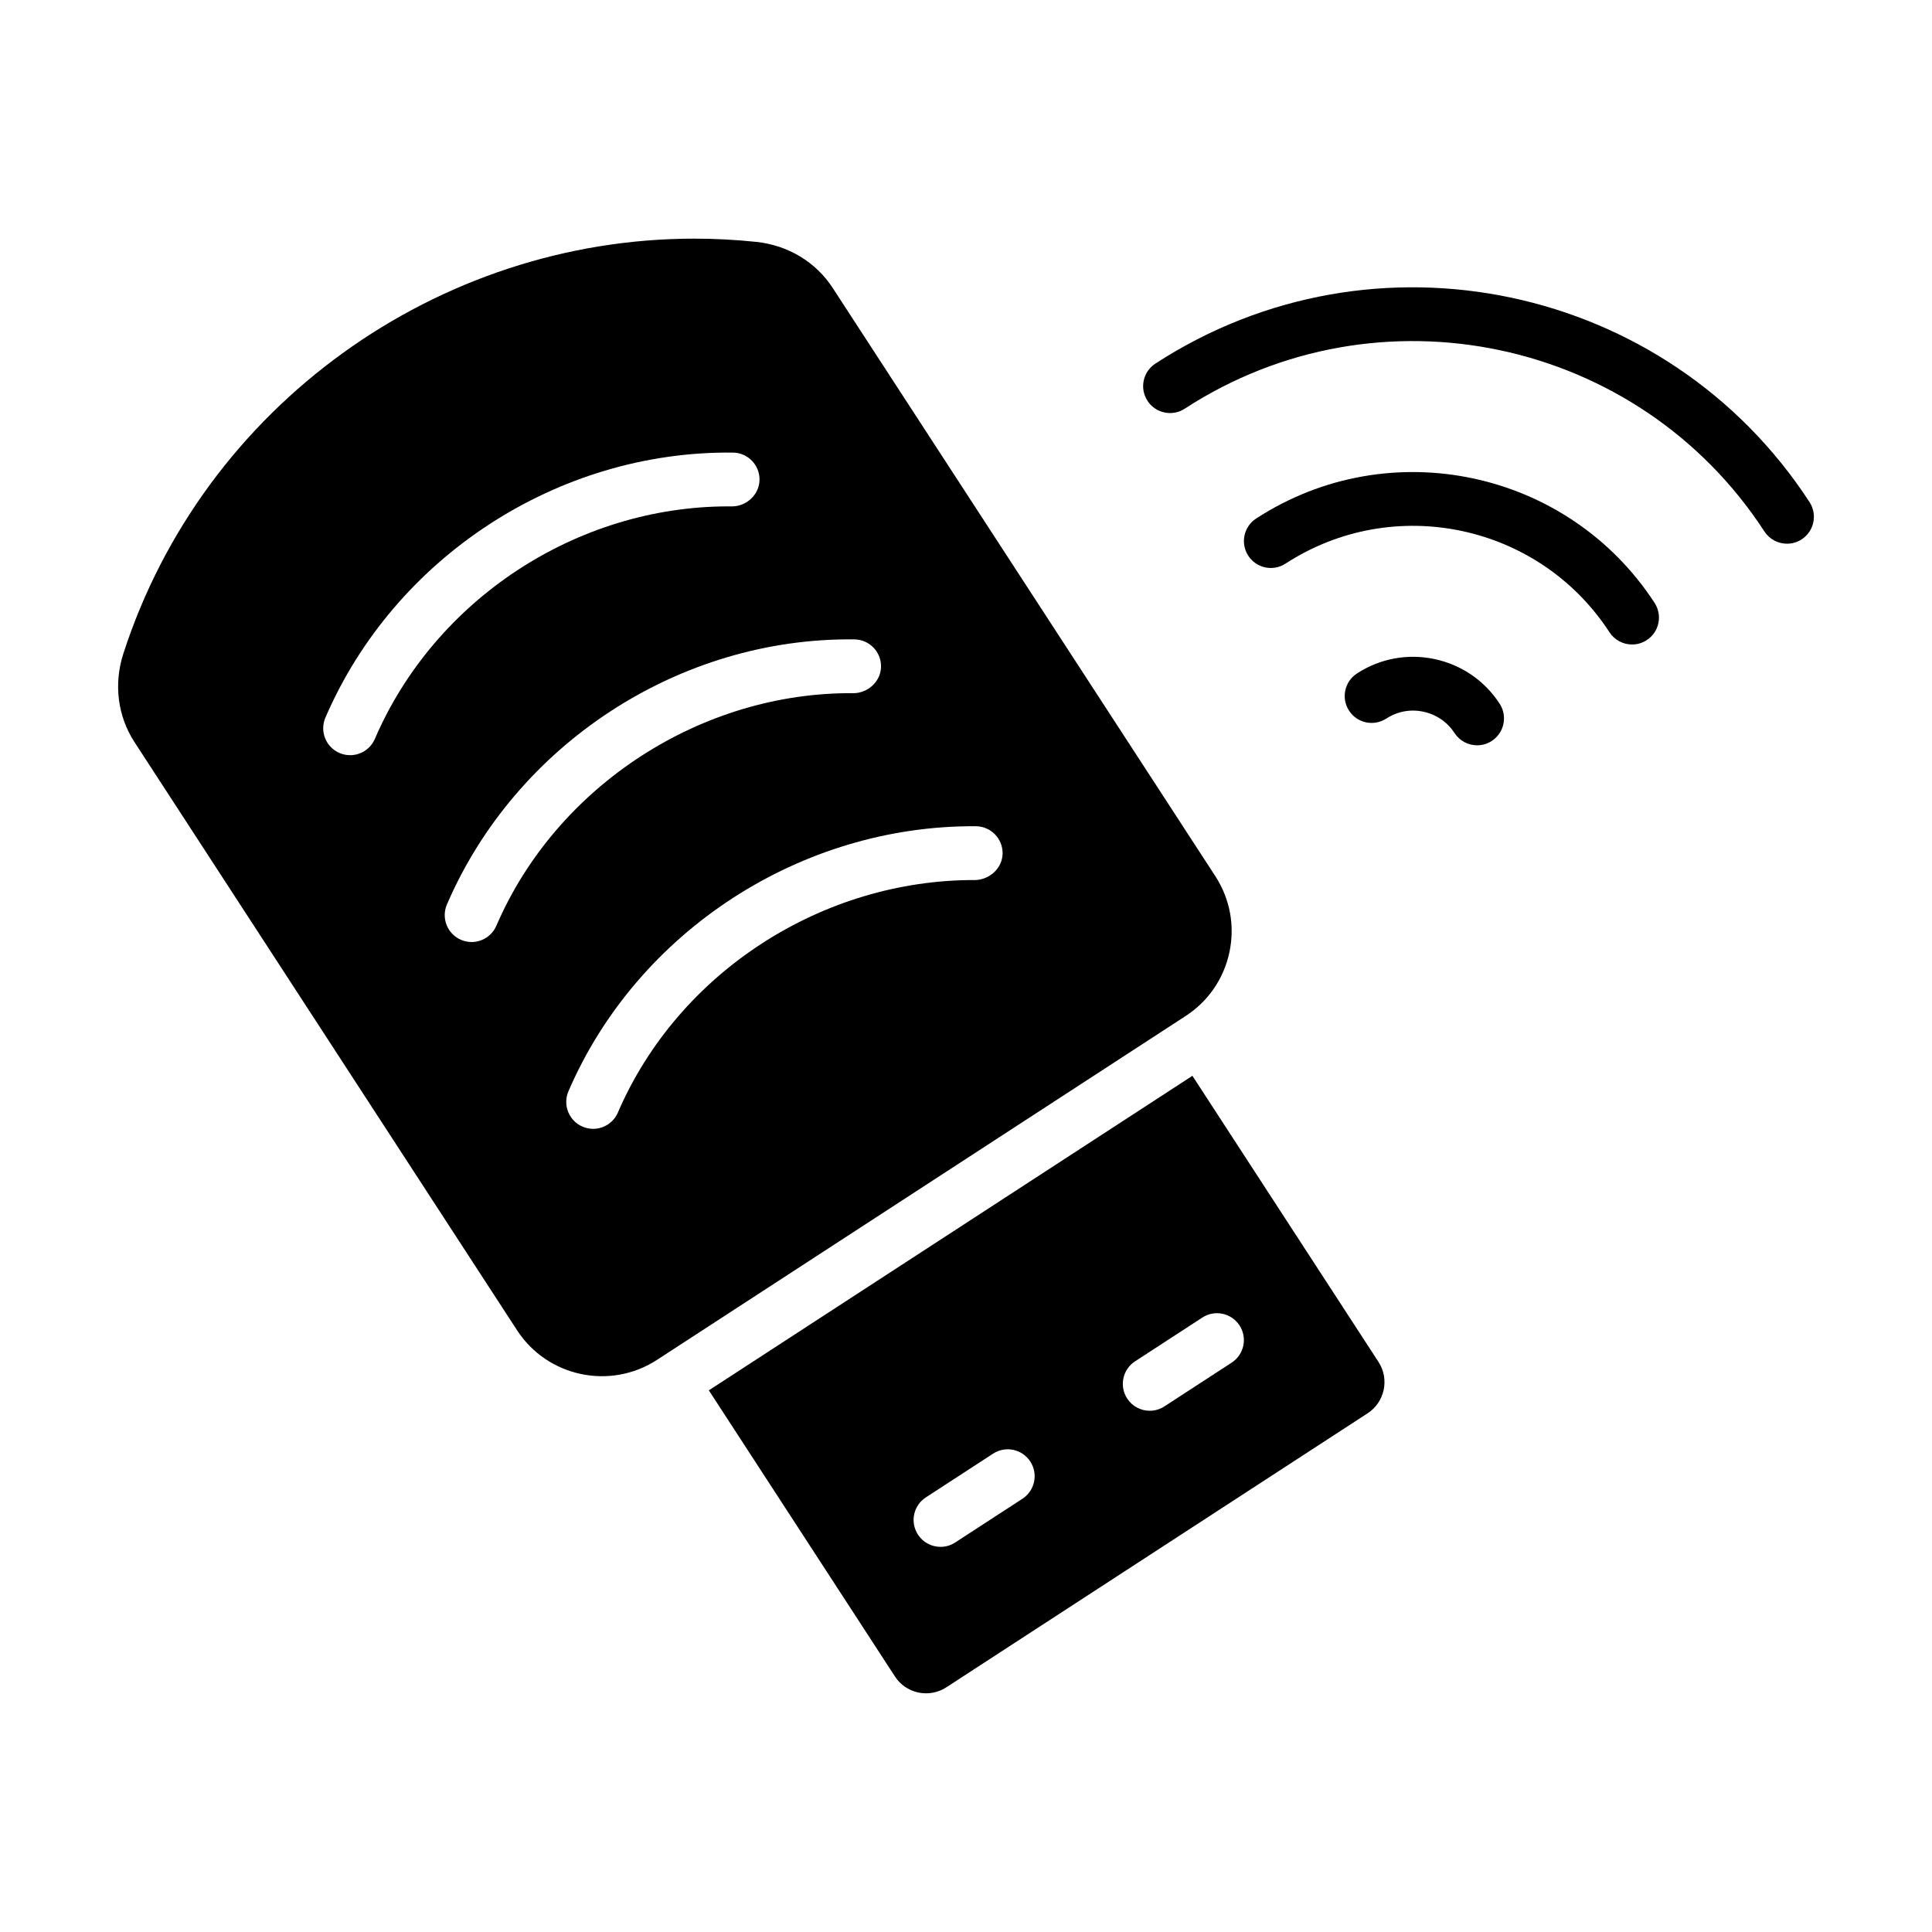
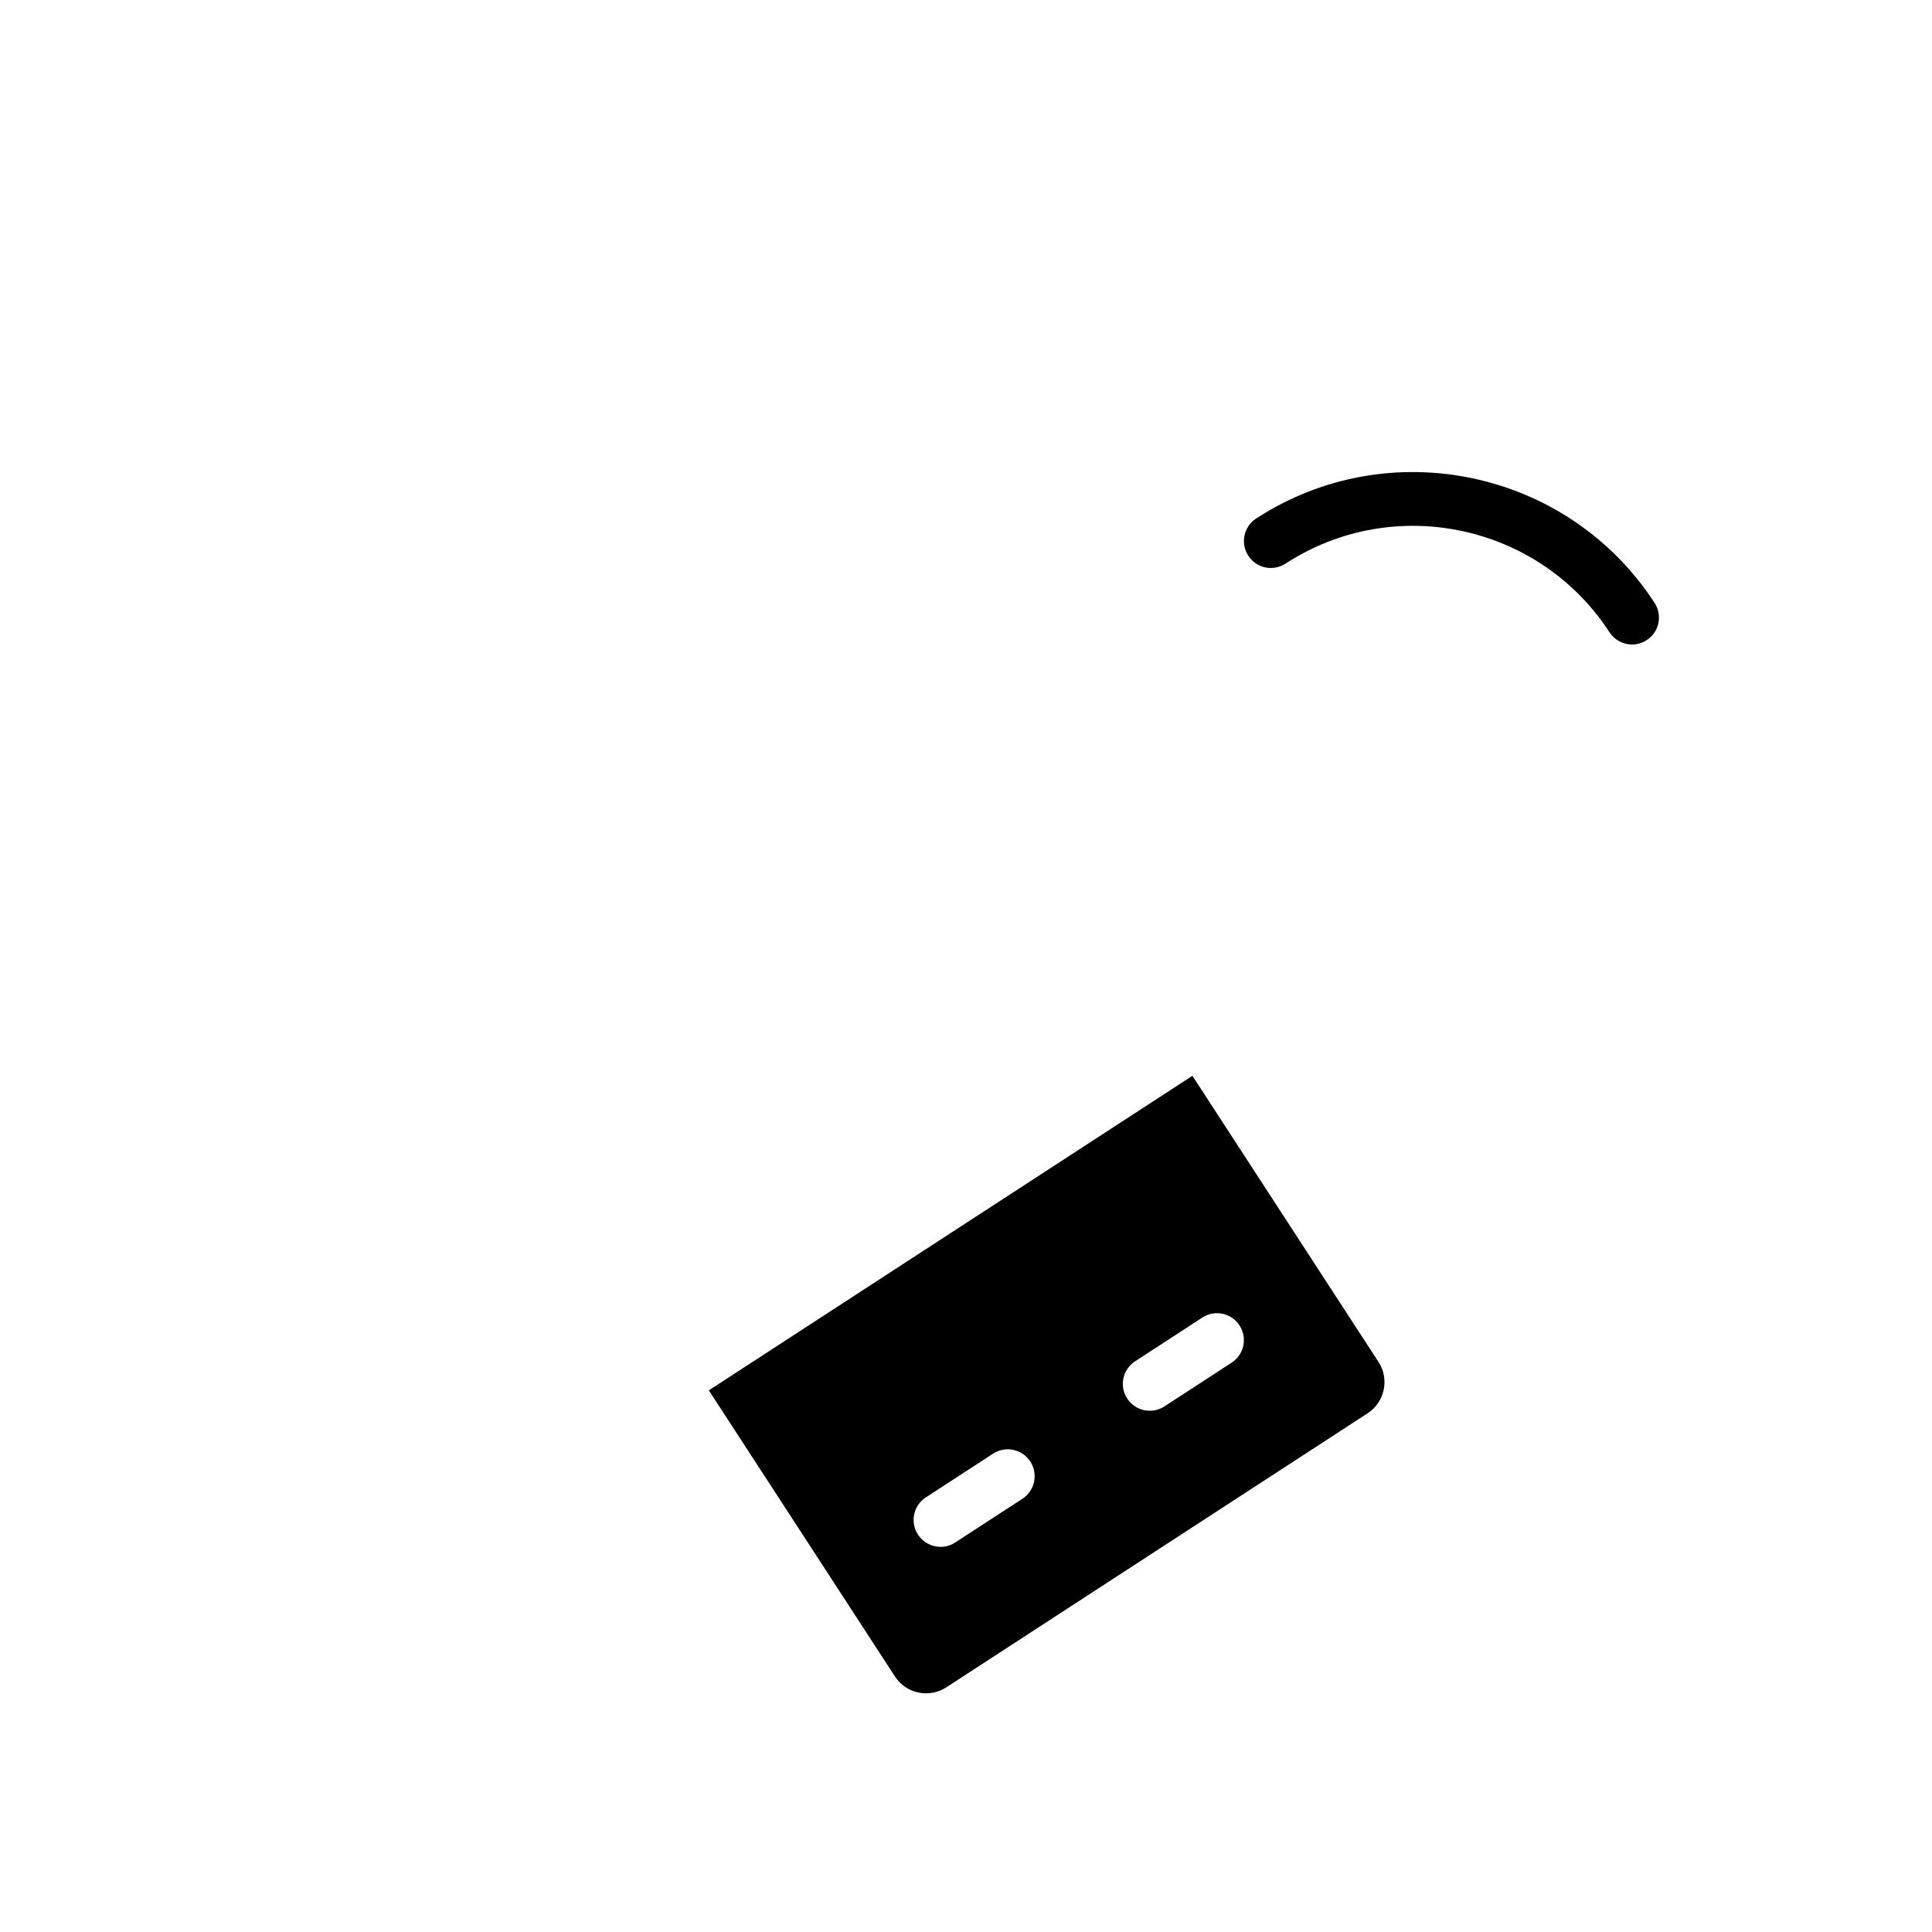
<svg xmlns="http://www.w3.org/2000/svg" fill="#000000" width="800px" height="800px" version="1.1" viewBox="144 144 512 512">
  <g>
-     <path d="m458.21 413.25c6-3.898 10.117-9.906 11.605-16.91 1.48-7.004 0.148-14.164-3.754-20.172l-101.38-155.85c-4.473-6.883-11.863-11.336-20.27-12.215-5.484-0.574-10.957-0.859-16.383-0.859-67.992 0-130.05 44.207-151.33 109.95-2.606 8.043-1.527 16.598 2.949 23.48l101.38 155.86c8.062 12.383 24.688 15.906 37.082 7.848l140.1-91.129c-0.004 0 0 0 0.004-0.004zm-221.43-69.117c-0.941 0-1.898-0.188-2.816-0.582-3.617-1.559-5.281-5.754-3.727-9.371 18.316-42.508 61.594-70.75 107.99-70.238 3.941 0.043 7.098 3.269 7.055 7.203-0.043 3.938-3.434 7.004-7.203 7.055-0.352-0.004-0.707-0.004-1.055-0.004-40.211 0-77.766 24.656-93.688 61.629-1.164 2.699-3.793 4.309-6.555 4.309zm38.758 45.203c-1.164 2.695-3.793 4.309-6.555 4.309-0.941 0-1.898-0.188-2.816-0.582-3.617-1.559-5.281-5.754-3.727-9.371 18.316-42.508 61.645-70.805 107.99-70.246 3.941 0.043 7.098 3.269 7.055 7.203-0.043 3.938-3.438 6.973-7.203 7.055-40.148-0.402-78.68 24.34-94.742 61.633zm126.95-12.117c-40.445-0.156-78.684 24.336-94.746 61.625-1.164 2.695-3.793 4.309-6.555 4.309-0.941 0-1.898-0.188-2.816-0.582-3.617-1.559-5.281-5.754-3.727-9.371 18.316-42.504 61.719-70.559 108-70.238 3.941 0.043 7.098 3.269 7.055 7.203-0.043 3.934-3.453 6.938-7.207 7.055z" />
    <path d="m460 429.1-128.15 83.355 49.32 75.824c1.43 2.199 3.641 3.715 6.211 4.258 2.559 0.535 5.199 0.051 7.398-1.375l0.004-0.004 111.65-72.621c4.547-2.957 5.84-9.066 2.883-13.613zm-45.051 112.09-17.82 11.59c-1.199 0.781-2.547 1.152-3.879 1.152-2.328 0-4.613-1.141-5.984-3.246-2.144-3.301-1.211-7.715 2.094-9.863l17.82-11.59c3.297-2.144 7.715-1.211 9.863 2.094 2.144 3.301 1.211 7.715-2.094 9.863zm55.453-36.074-17.82 11.594c-1.203 0.785-2.547 1.156-3.887 1.156-2.328 0-4.613-1.141-5.977-3.238-2.148-3.301-1.215-7.719 2.086-9.863l17.82-11.594c3.297-2.16 7.715-1.215 9.863 2.086 2.148 3.297 1.215 7.715-2.086 9.859z" />
-     <path d="m623.55 277.07c-37.676-57.914-115.45-74.363-173.36-36.715-3.305 2.148-4.238 6.562-2.094 9.863 2.148 3.305 6.566 4.238 9.863 2.094 51.32-33.379 120.24-18.797 153.63 32.535 1.371 2.098 3.652 3.238 5.984 3.238 1.336 0 2.684-0.371 3.887-1.152 3.297-2.144 4.231-6.559 2.086-9.863z" />
    <path d="m476.9 281.41c-3.305 2.148-4.238 6.562-2.094 9.863 2.152 3.309 6.562 4.242 9.863 2.094 28.711-18.66 67.215-10.488 85.859 18.191 1.371 2.098 3.652 3.238 5.984 3.238 1.336 0 2.684-0.371 3.887-1.152 3.301-2.148 4.234-6.562 2.09-9.867-22.957-35.27-70.328-45.301-105.59-22.367z" />
-     <path d="m524.17 318.66c-7.152-1.512-14.449-0.156-20.562 3.816-3.305 2.148-4.238 6.562-2.094 9.863 2.148 3.309 6.562 4.234 9.863 2.094 2.918-1.906 6.426-2.562 9.836-1.82 3.422 0.723 6.356 2.734 8.254 5.652 1.371 2.102 3.652 3.246 5.984 3.246 1.332 0 2.684-0.371 3.879-1.152 3.305-2.148 4.238-6.562 2.094-9.863-3.981-6.117-10.109-10.32-17.254-11.836z" />
  </g>
</svg>